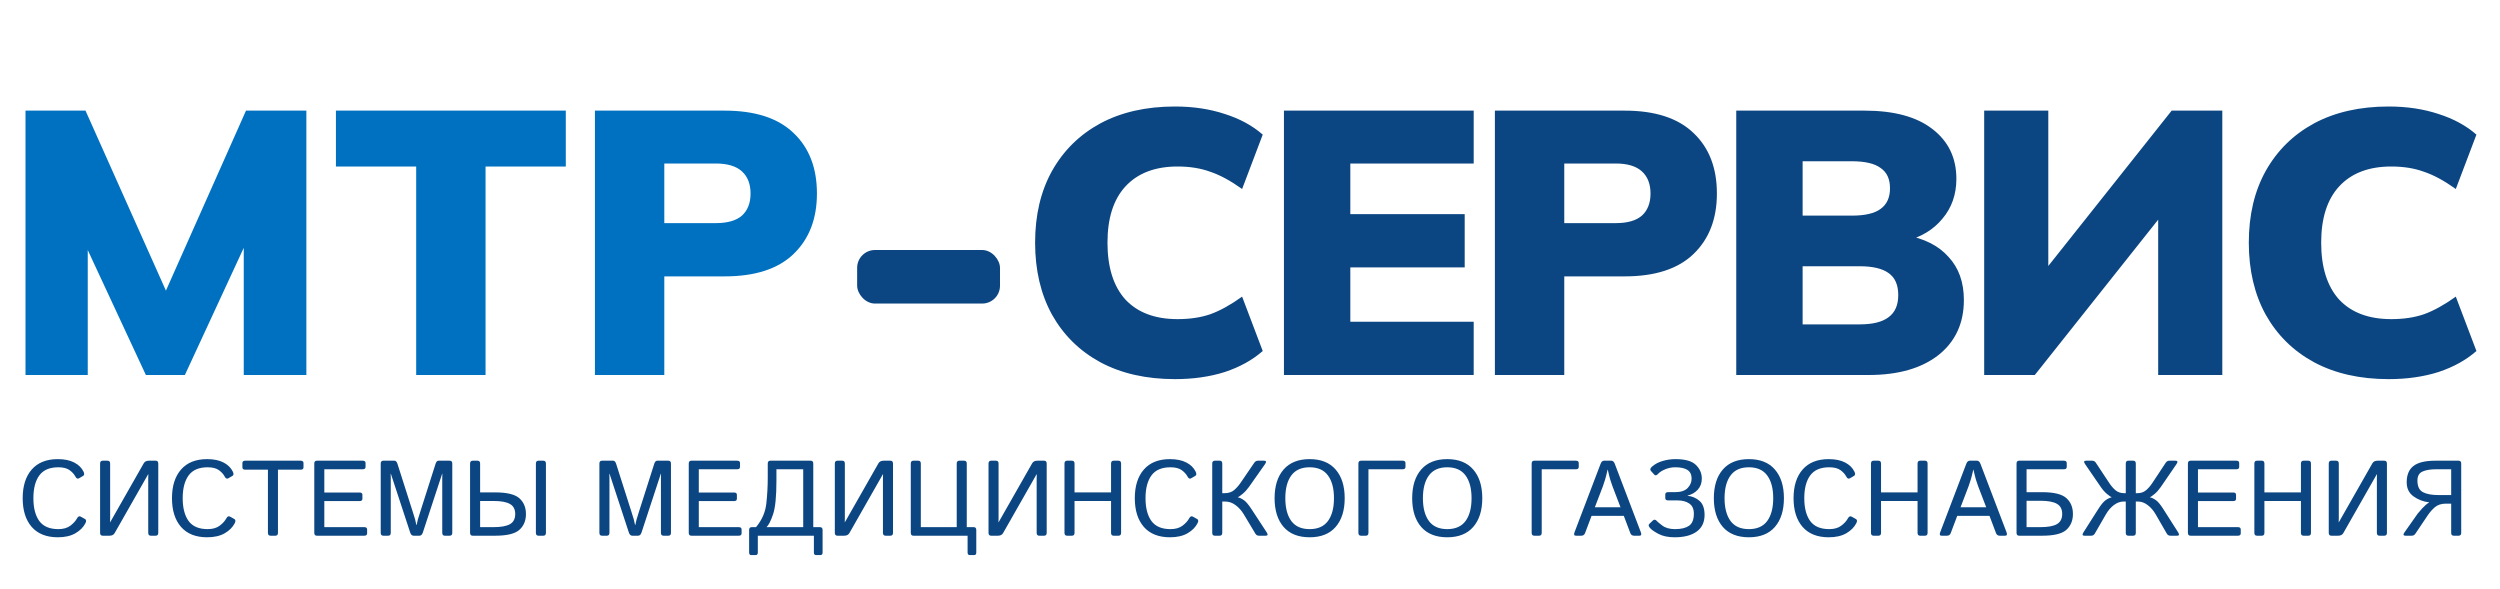
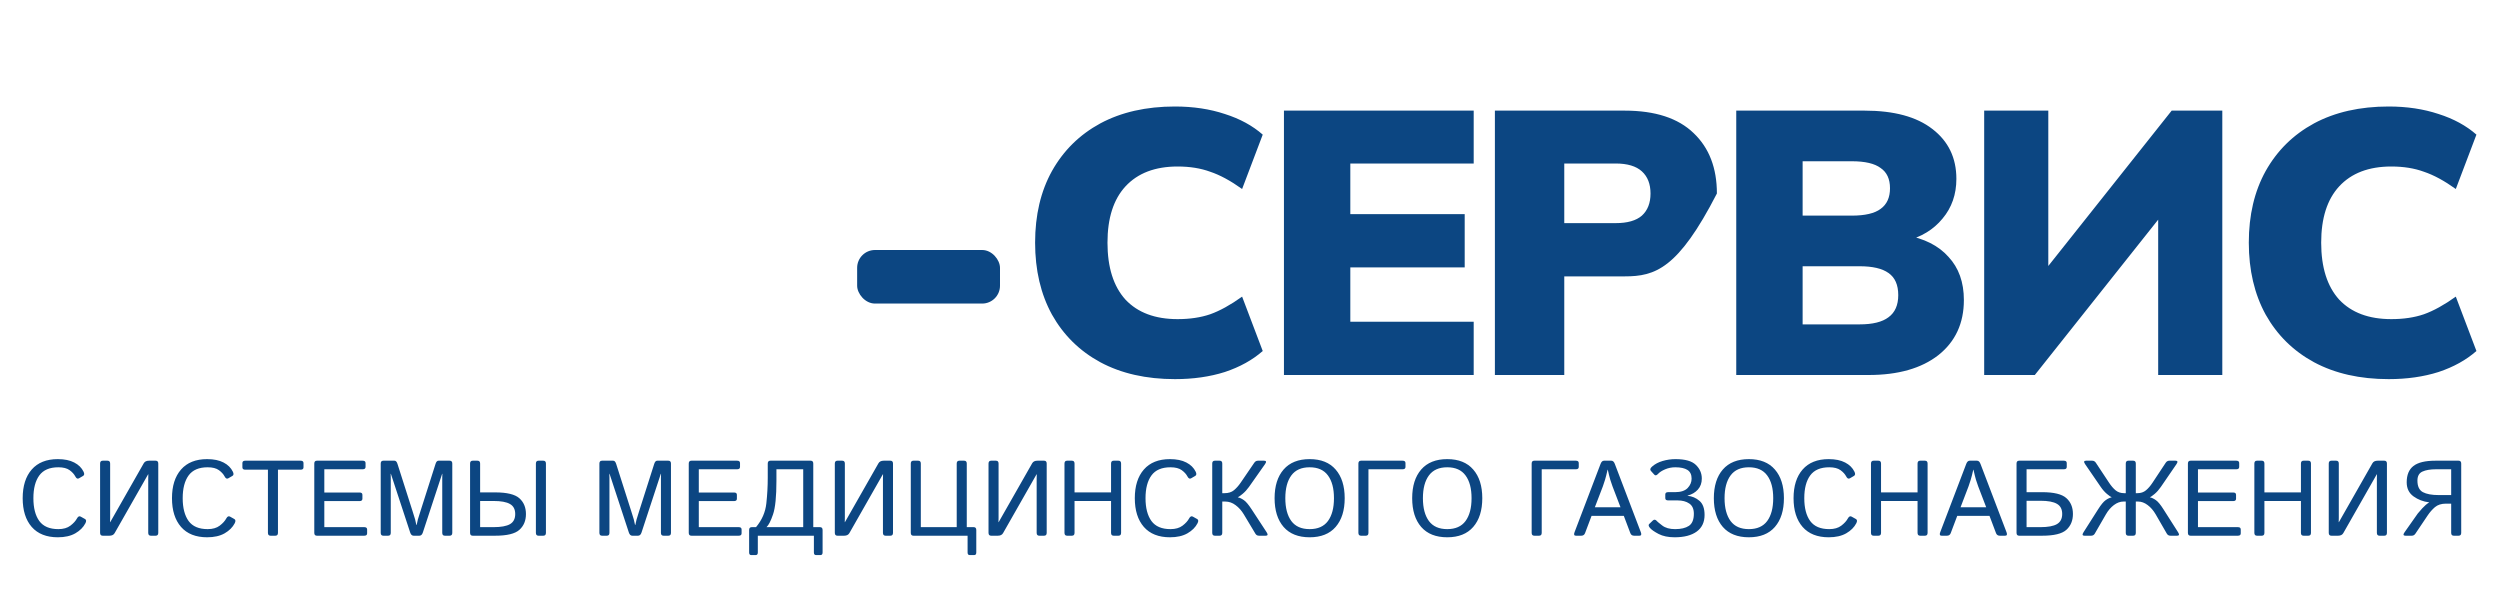
<svg xmlns="http://www.w3.org/2000/svg" width="140" height="33" viewBox="0 0 140 33" fill="none">
-   <path d="M1.428 21V6.195H4.788L9.639 17.052H8.946L13.776 6.195H17.157V21H13.65V11.928H14.553L10.353 21H8.169L3.948 11.928H4.914V21H1.428ZM23.306 21V9.324H18.812V6.195H31.685V9.324H27.191V21H23.306ZM33.316 21V6.195H40.582C42.29 6.195 43.578 6.615 44.446 7.455C45.314 8.281 45.748 9.408 45.748 10.836C45.748 12.25 45.314 13.377 44.446 14.217C43.578 15.057 42.29 15.477 40.582 15.477H37.201V21H33.316ZM37.201 12.495H40.078C40.736 12.495 41.226 12.355 41.548 12.075C41.87 11.781 42.031 11.368 42.031 10.836C42.031 10.304 41.87 9.891 41.548 9.597C41.226 9.303 40.736 9.156 40.078 9.156H37.201V12.495Z" fill="#0071C1" />
-   <path d="M65.799 21.231C64.189 21.231 62.796 20.916 61.62 20.286C60.458 19.656 59.555 18.767 58.911 17.619C58.281 16.471 57.966 15.127 57.966 13.587C57.966 12.047 58.281 10.71 58.911 9.576C59.555 8.428 60.458 7.539 61.62 6.909C62.796 6.279 64.189 5.964 65.799 5.964C66.821 5.964 67.752 6.104 68.592 6.384C69.432 6.65 70.139 7.035 70.713 7.539L69.558 10.584C68.914 10.122 68.319 9.8 67.773 9.618C67.241 9.422 66.632 9.324 65.946 9.324C64.686 9.324 63.713 9.695 63.027 10.437C62.355 11.165 62.019 12.215 62.019 13.587C62.019 14.973 62.355 16.037 63.027 16.779C63.713 17.507 64.686 17.871 65.946 17.871C66.632 17.871 67.241 17.78 67.773 17.598C68.319 17.402 68.914 17.073 69.558 16.611L70.713 19.656C70.139 20.16 69.432 20.552 68.592 20.832C67.752 21.098 66.821 21.231 65.799 21.231ZM71.901 21V6.195H82.527V9.156H75.618V11.991H82.023V14.973H75.618V18.018H82.527V21H71.901ZM83.714 21V6.195H90.98C92.688 6.195 93.976 6.615 94.844 7.455C95.712 8.281 96.146 9.408 96.146 10.836C96.146 12.25 95.712 13.377 94.844 14.217C93.976 15.057 92.688 15.477 90.98 15.477H87.599V21H83.714ZM87.599 12.495H90.476C91.134 12.495 91.624 12.355 91.946 12.075C92.268 11.781 92.429 11.368 92.429 10.836C92.429 10.304 92.268 9.891 91.946 9.597C91.624 9.303 91.134 9.156 90.476 9.156H87.599V12.495ZM97.23 21V6.195H104.412C106.064 6.195 107.331 6.538 108.213 7.224C109.109 7.91 109.557 8.841 109.557 10.017C109.557 10.885 109.298 11.627 108.78 12.243C108.276 12.859 107.583 13.279 106.701 13.503V13.167C107.751 13.349 108.556 13.755 109.116 14.385C109.69 15.001 109.977 15.806 109.977 16.8C109.977 18.102 109.501 19.131 108.549 19.887C107.597 20.629 106.295 21 104.643 21H97.23ZM100.947 18.165H104.139C104.867 18.165 105.406 18.032 105.756 17.766C106.12 17.5 106.302 17.087 106.302 16.527C106.302 15.953 106.12 15.54 105.756 15.288C105.406 15.036 104.867 14.91 104.139 14.91H100.947V18.165ZM100.947 12.075H103.698C104.44 12.075 104.979 11.949 105.315 11.697C105.665 11.445 105.84 11.06 105.84 10.542C105.84 10.024 105.665 9.646 105.315 9.408C104.979 9.156 104.44 9.03 103.698 9.03H100.947V12.075ZM111.114 21V6.195H114.705V15.582H114.159L121.614 6.195H124.449V21H120.858V11.613H121.404L113.949 21H111.114ZM133.766 21.231C132.156 21.231 130.763 20.916 129.587 20.286C128.425 19.656 127.522 18.767 126.878 17.619C126.248 16.471 125.933 15.127 125.933 13.587C125.933 12.047 126.248 10.71 126.878 9.576C127.522 8.428 128.425 7.539 129.587 6.909C130.763 6.279 132.156 5.964 133.766 5.964C134.788 5.964 135.719 6.104 136.559 6.384C137.399 6.65 138.106 7.035 138.68 7.539L137.525 10.584C136.881 10.122 136.286 9.8 135.74 9.618C135.208 9.422 134.599 9.324 133.913 9.324C132.653 9.324 131.68 9.695 130.994 10.437C130.322 11.165 129.986 12.215 129.986 13.587C129.986 14.973 130.322 16.037 130.994 16.779C131.68 17.507 132.653 17.871 133.913 17.871C134.599 17.871 135.208 17.78 135.74 17.598C136.286 17.402 136.881 17.073 137.525 16.611L138.68 19.656C138.106 20.16 137.399 20.552 136.559 20.832C135.719 21.098 134.788 21.231 133.766 21.231Z" fill="#0C4682" />
+   <path d="M65.799 21.231C64.189 21.231 62.796 20.916 61.62 20.286C60.458 19.656 59.555 18.767 58.911 17.619C58.281 16.471 57.966 15.127 57.966 13.587C57.966 12.047 58.281 10.71 58.911 9.576C59.555 8.428 60.458 7.539 61.62 6.909C62.796 6.279 64.189 5.964 65.799 5.964C66.821 5.964 67.752 6.104 68.592 6.384C69.432 6.65 70.139 7.035 70.713 7.539L69.558 10.584C68.914 10.122 68.319 9.8 67.773 9.618C67.241 9.422 66.632 9.324 65.946 9.324C64.686 9.324 63.713 9.695 63.027 10.437C62.355 11.165 62.019 12.215 62.019 13.587C62.019 14.973 62.355 16.037 63.027 16.779C63.713 17.507 64.686 17.871 65.946 17.871C66.632 17.871 67.241 17.78 67.773 17.598C68.319 17.402 68.914 17.073 69.558 16.611L70.713 19.656C70.139 20.16 69.432 20.552 68.592 20.832C67.752 21.098 66.821 21.231 65.799 21.231ZM71.901 21V6.195H82.527V9.156H75.618V11.991H82.023V14.973H75.618V18.018H82.527V21H71.901ZM83.714 21V6.195H90.98C92.688 6.195 93.976 6.615 94.844 7.455C95.712 8.281 96.146 9.408 96.146 10.836C93.976 15.057 92.688 15.477 90.98 15.477H87.599V21H83.714ZM87.599 12.495H90.476C91.134 12.495 91.624 12.355 91.946 12.075C92.268 11.781 92.429 11.368 92.429 10.836C92.429 10.304 92.268 9.891 91.946 9.597C91.624 9.303 91.134 9.156 90.476 9.156H87.599V12.495ZM97.23 21V6.195H104.412C106.064 6.195 107.331 6.538 108.213 7.224C109.109 7.91 109.557 8.841 109.557 10.017C109.557 10.885 109.298 11.627 108.78 12.243C108.276 12.859 107.583 13.279 106.701 13.503V13.167C107.751 13.349 108.556 13.755 109.116 14.385C109.69 15.001 109.977 15.806 109.977 16.8C109.977 18.102 109.501 19.131 108.549 19.887C107.597 20.629 106.295 21 104.643 21H97.23ZM100.947 18.165H104.139C104.867 18.165 105.406 18.032 105.756 17.766C106.12 17.5 106.302 17.087 106.302 16.527C106.302 15.953 106.12 15.54 105.756 15.288C105.406 15.036 104.867 14.91 104.139 14.91H100.947V18.165ZM100.947 12.075H103.698C104.44 12.075 104.979 11.949 105.315 11.697C105.665 11.445 105.84 11.06 105.84 10.542C105.84 10.024 105.665 9.646 105.315 9.408C104.979 9.156 104.44 9.03 103.698 9.03H100.947V12.075ZM111.114 21V6.195H114.705V15.582H114.159L121.614 6.195H124.449V21H120.858V11.613H121.404L113.949 21H111.114ZM133.766 21.231C132.156 21.231 130.763 20.916 129.587 20.286C128.425 19.656 127.522 18.767 126.878 17.619C126.248 16.471 125.933 15.127 125.933 13.587C125.933 12.047 126.248 10.71 126.878 9.576C127.522 8.428 128.425 7.539 129.587 6.909C130.763 6.279 132.156 5.964 133.766 5.964C134.788 5.964 135.719 6.104 136.559 6.384C137.399 6.65 138.106 7.035 138.68 7.539L137.525 10.584C136.881 10.122 136.286 9.8 135.74 9.618C135.208 9.422 134.599 9.324 133.913 9.324C132.653 9.324 131.68 9.695 130.994 10.437C130.322 11.165 129.986 12.215 129.986 13.587C129.986 14.973 130.322 16.037 130.994 16.779C131.68 17.507 132.653 17.871 133.913 17.871C134.599 17.871 135.208 17.78 135.74 17.598C136.286 17.402 136.881 17.073 137.525 16.611L138.68 19.656C138.106 20.16 137.399 20.552 136.559 20.832C135.719 21.098 134.788 21.231 133.766 21.231Z" fill="#0C4682" />
  <path d="M1.27 27.899C1.27 27.216 1.438 26.681 1.776 26.294C2.116 25.905 2.604 25.711 3.238 25.711C3.609 25.711 3.916 25.774 4.158 25.901C4.4 26.026 4.574 26.198 4.68 26.417C4.734 26.53 4.726 26.608 4.653 26.651L4.422 26.786C4.344 26.831 4.274 26.794 4.214 26.675C4.149 26.552 4.044 26.436 3.897 26.329C3.751 26.222 3.541 26.168 3.268 26.168C2.779 26.168 2.424 26.32 2.201 26.625C1.98 26.928 1.87 27.352 1.87 27.899C1.87 28.446 1.98 28.872 2.201 29.177C2.424 29.48 2.779 29.631 3.268 29.631C3.549 29.631 3.773 29.566 3.941 29.438C4.111 29.309 4.234 29.174 4.311 29.033C4.371 28.92 4.441 28.886 4.521 28.931L4.765 29.068C4.835 29.109 4.841 29.188 4.782 29.303C4.667 29.527 4.479 29.715 4.22 29.865C3.96 30.014 3.633 30.088 3.238 30.088C2.604 30.088 2.116 29.895 1.776 29.508C1.438 29.119 1.27 28.583 1.27 27.899ZM5.752 30C5.654 30 5.605 29.946 5.605 29.839V25.96C5.605 25.852 5.654 25.799 5.752 25.799H6.021C6.119 25.799 6.168 25.852 6.168 25.96V29.004C6.168 29.082 6.166 29.16 6.162 29.238H6.174L8.049 25.945C8.104 25.848 8.201 25.799 8.342 25.799H8.717C8.814 25.799 8.863 25.852 8.863 25.96V29.839C8.863 29.946 8.814 30 8.717 30H8.447C8.35 30 8.301 29.946 8.301 29.839V26.795C8.301 26.717 8.303 26.639 8.307 26.561H8.295L6.42 29.854C6.365 29.951 6.268 30 6.127 30H5.752ZM9.631 27.899C9.631 27.216 9.8 26.681 10.138 26.294C10.477 25.905 10.965 25.711 11.6 25.711C11.971 25.711 12.277 25.774 12.52 25.901C12.762 26.026 12.935 26.198 13.041 26.417C13.096 26.53 13.087 26.608 13.015 26.651L12.783 26.786C12.705 26.831 12.636 26.794 12.575 26.675C12.511 26.552 12.405 26.436 12.259 26.329C12.112 26.222 11.902 26.168 11.629 26.168C11.141 26.168 10.785 26.32 10.562 26.625C10.342 26.928 10.231 27.352 10.231 27.899C10.231 28.446 10.342 28.872 10.562 29.177C10.785 29.48 11.141 29.631 11.629 29.631C11.91 29.631 12.135 29.566 12.303 29.438C12.473 29.309 12.596 29.174 12.672 29.033C12.732 28.92 12.803 28.886 12.883 28.931L13.126 29.068C13.196 29.109 13.202 29.188 13.144 29.303C13.028 29.527 12.841 29.715 12.581 29.865C12.321 30.014 11.994 30.088 11.6 30.088C10.965 30.088 10.477 29.895 10.138 29.508C9.8 29.119 9.631 28.583 9.631 27.899ZM13.735 26.303C13.628 26.303 13.574 26.259 13.574 26.171V25.931C13.574 25.843 13.628 25.799 13.735 25.799H16.835C16.942 25.799 16.996 25.843 16.996 25.931V26.171C16.996 26.259 16.942 26.303 16.835 26.303H15.566V29.839C15.566 29.946 15.518 30 15.42 30H15.15C15.053 30 15.004 29.946 15.004 29.839V26.303H13.735ZM17.746 30C17.648 30 17.6 29.946 17.6 29.839V25.96C17.6 25.852 17.648 25.799 17.746 25.799H20.31C20.417 25.799 20.471 25.843 20.471 25.931V26.148C20.471 26.235 20.417 26.279 20.31 26.279H18.162V27.58H20.134C20.241 27.58 20.295 27.624 20.295 27.712V27.929C20.295 28.017 20.241 28.061 20.134 28.061H18.162V29.52H20.398C20.505 29.52 20.559 29.564 20.559 29.651V29.868C20.559 29.956 20.505 30 20.398 30H17.746ZM21.467 30C21.369 30 21.32 29.946 21.32 29.839V25.96C21.32 25.852 21.369 25.799 21.467 25.799H22.091C22.165 25.799 22.221 25.857 22.258 25.975L23.096 28.602C23.182 28.872 23.232 29.035 23.248 29.092C23.264 29.146 23.286 29.248 23.315 29.396H23.333C23.362 29.248 23.385 29.146 23.4 29.092C23.416 29.035 23.467 28.872 23.553 28.602L24.391 25.975C24.428 25.857 24.483 25.799 24.558 25.799H25.182C25.279 25.799 25.328 25.852 25.328 25.96V29.839C25.328 29.946 25.279 30 25.182 30H24.912C24.814 30 24.766 29.946 24.766 29.839V26.766C24.766 26.688 24.768 26.609 24.771 26.531H24.76L23.679 29.821C23.64 29.94 23.575 30 23.485 30H23.163C23.073 30 23.009 29.94 22.97 29.821L21.889 26.531H21.877C21.881 26.609 21.883 26.688 21.883 26.766V29.839C21.883 29.946 21.834 30 21.736 30H21.467ZM30.156 30C30.059 30 30.01 29.946 30.01 29.839V25.96C30.01 25.852 30.059 25.799 30.156 25.799H30.426C30.523 25.799 30.572 25.852 30.572 25.96V29.839C30.572 29.946 30.523 30 30.426 30H30.156ZM26.471 30C26.373 30 26.324 29.946 26.324 29.839V25.96C26.324 25.852 26.373 25.799 26.471 25.799H26.74C26.838 25.799 26.887 25.852 26.887 25.96V27.574H27.73C28.389 27.574 28.84 27.684 29.084 27.902C29.33 28.121 29.453 28.416 29.453 28.787C29.453 29.158 29.33 29.453 29.084 29.672C28.84 29.891 28.389 30 27.73 30H26.471ZM26.887 29.52H27.637C28.057 29.52 28.364 29.464 28.56 29.352C28.755 29.239 28.852 29.051 28.852 28.787C28.852 28.523 28.755 28.336 28.56 28.225C28.364 28.111 28.057 28.055 27.637 28.055H26.887V29.52ZM33.713 30C33.615 30 33.566 29.946 33.566 29.839V25.96C33.566 25.852 33.615 25.799 33.713 25.799H34.337C34.411 25.799 34.467 25.857 34.504 25.975L35.342 28.602C35.428 28.872 35.478 29.035 35.494 29.092C35.51 29.146 35.532 29.248 35.562 29.396H35.579C35.608 29.248 35.631 29.146 35.647 29.092C35.662 29.035 35.713 28.872 35.799 28.602L36.637 25.975C36.674 25.857 36.73 25.799 36.804 25.799H37.428C37.525 25.799 37.574 25.852 37.574 25.96V29.839C37.574 29.946 37.525 30 37.428 30H37.158C37.06 30 37.012 29.946 37.012 29.839V26.766C37.012 26.688 37.014 26.609 37.018 26.531H37.006L35.925 29.821C35.886 29.94 35.821 30 35.731 30H35.409C35.319 30 35.255 29.94 35.216 29.821L34.135 26.531H34.123C34.127 26.609 34.129 26.688 34.129 26.766V29.839C34.129 29.946 34.08 30 33.982 30H33.713ZM38.717 30C38.619 30 38.57 29.946 38.57 29.839V25.96C38.57 25.852 38.619 25.799 38.717 25.799H41.28C41.388 25.799 41.441 25.843 41.441 25.931V26.148C41.441 26.235 41.388 26.279 41.28 26.279H39.133V27.58H41.105C41.212 27.58 41.266 27.624 41.266 27.712V27.929C41.266 28.017 41.212 28.061 41.105 28.061H39.133V29.52H41.368C41.476 29.52 41.529 29.564 41.529 29.651V29.868C41.529 29.956 41.476 30 41.368 30H38.717ZM42.068 31.084C41.99 31.084 41.951 31.035 41.951 30.938V29.681C41.951 29.573 42 29.52 42.098 29.52H42.338C42.672 29.119 42.864 28.676 42.915 28.189C42.968 27.703 42.994 27.226 42.994 26.757V25.96C42.994 25.852 43.043 25.799 43.141 25.799H45.397C45.494 25.799 45.543 25.852 45.543 25.96V29.52H45.918C46.016 29.52 46.065 29.573 46.065 29.681V30.938C46.065 31.035 46.025 31.084 45.947 31.084H45.695C45.617 31.084 45.578 31.035 45.578 30.938V30H42.438V30.938C42.438 31.035 42.398 31.084 42.32 31.084H42.068ZM42.924 29.52H44.98V26.279H43.48V26.921C43.48 27.808 43.417 28.436 43.29 28.805C43.165 29.174 43.043 29.412 42.924 29.52ZM46.897 30C46.799 30 46.75 29.946 46.75 29.839V25.96C46.75 25.852 46.799 25.799 46.897 25.799H47.166C47.264 25.799 47.312 25.852 47.312 25.96V29.004C47.312 29.082 47.31 29.16 47.307 29.238H47.318L49.193 25.945C49.248 25.848 49.346 25.799 49.486 25.799H49.861C49.959 25.799 50.008 25.852 50.008 25.96V29.839C50.008 29.946 49.959 30 49.861 30H49.592C49.494 30 49.445 29.946 49.445 29.839V26.795C49.445 26.717 49.447 26.639 49.451 26.561H49.44L47.565 29.854C47.51 29.951 47.412 30 47.272 30H46.897ZM51.15 30C51.053 30 51.004 29.946 51.004 29.839V25.96C51.004 25.852 51.053 25.799 51.15 25.799H51.42C51.518 25.799 51.566 25.852 51.566 25.96V29.52H53.576V25.96C53.576 25.852 53.625 25.799 53.723 25.799H53.992C54.09 25.799 54.139 25.852 54.139 25.96V29.52H54.525C54.623 29.52 54.672 29.573 54.672 29.681V30.938C54.672 31.035 54.633 31.084 54.555 31.084H54.303C54.225 31.084 54.185 31.035 54.185 30.938V30H51.15ZM55.504 30C55.406 30 55.357 29.946 55.357 29.839V25.96C55.357 25.852 55.406 25.799 55.504 25.799H55.773C55.871 25.799 55.92 25.852 55.92 25.96V29.004C55.92 29.082 55.918 29.16 55.914 29.238H55.926L57.801 25.945C57.855 25.848 57.953 25.799 58.094 25.799H58.469C58.566 25.799 58.615 25.852 58.615 25.96V29.839C58.615 29.946 58.566 30 58.469 30H58.199C58.102 30 58.053 29.946 58.053 29.839V26.795C58.053 26.717 58.055 26.639 58.059 26.561H58.047L56.172 29.854C56.117 29.951 56.02 30 55.879 30H55.504ZM59.758 30C59.66 30 59.611 29.946 59.611 29.839V25.96C59.611 25.852 59.66 25.799 59.758 25.799H60.027C60.125 25.799 60.174 25.852 60.174 25.96V27.574H62.219V25.96C62.219 25.852 62.268 25.799 62.365 25.799H62.635C62.732 25.799 62.781 25.852 62.781 25.96V29.839C62.781 29.946 62.732 30 62.635 30H62.365C62.268 30 62.219 29.946 62.219 29.839V28.055H60.174V29.839C60.174 29.946 60.125 30 60.027 30H59.758ZM63.549 27.899C63.549 27.216 63.718 26.681 64.056 26.294C64.395 25.905 64.883 25.711 65.518 25.711C65.889 25.711 66.195 25.774 66.438 25.901C66.68 26.026 66.853 26.198 66.959 26.417C67.014 26.53 67.005 26.608 66.933 26.651L66.701 26.786C66.623 26.831 66.554 26.794 66.493 26.675C66.429 26.552 66.323 26.436 66.177 26.329C66.03 26.222 65.82 26.168 65.547 26.168C65.059 26.168 64.703 26.32 64.481 26.625C64.26 26.928 64.149 27.352 64.149 27.899C64.149 28.446 64.26 28.872 64.481 29.177C64.703 29.48 65.059 29.631 65.547 29.631C65.828 29.631 66.053 29.566 66.221 29.438C66.391 29.309 66.514 29.174 66.59 29.033C66.65 28.92 66.721 28.886 66.801 28.931L67.044 29.068C67.114 29.109 67.12 29.188 67.061 29.303C66.946 29.527 66.759 29.715 66.499 29.865C66.239 30.014 65.912 30.088 65.518 30.088C64.883 30.088 64.395 29.895 64.056 29.508C63.718 29.119 63.549 28.583 63.549 27.899ZM68.031 30C67.934 30 67.885 29.946 67.885 29.839V25.96C67.885 25.852 67.934 25.799 68.031 25.799H68.301C68.398 25.799 68.447 25.852 68.447 25.96V27.618H68.57C68.793 27.618 68.971 27.562 69.103 27.451C69.238 27.338 69.363 27.197 69.478 27.029L70.24 25.913C70.293 25.837 70.361 25.799 70.445 25.799H70.788C70.913 25.799 70.931 25.863 70.841 25.992L69.941 27.27C69.836 27.418 69.718 27.547 69.587 27.656C69.458 27.764 69.368 27.827 69.317 27.847V27.85C69.427 27.873 69.54 27.926 69.657 28.008C69.774 28.088 69.918 28.258 70.088 28.518L70.932 29.807C71.016 29.936 70.998 30 70.879 30H70.507C70.415 30 70.347 29.962 70.302 29.886L69.654 28.805C69.527 28.594 69.374 28.422 69.194 28.289C69.017 28.154 68.823 28.087 68.614 28.087H68.447V29.839C68.447 29.946 68.398 30 68.301 30H68.031ZM71.377 27.899C71.377 27.216 71.545 26.681 71.881 26.294C72.219 25.905 72.705 25.711 73.34 25.711C73.975 25.711 74.46 25.905 74.796 26.294C75.134 26.681 75.303 27.216 75.303 27.899C75.303 28.583 75.134 29.119 74.796 29.508C74.46 29.895 73.975 30.088 73.34 30.088C72.705 30.088 72.219 29.895 71.881 29.508C71.545 29.119 71.377 28.583 71.377 27.899ZM71.978 27.899C71.978 28.446 72.09 28.872 72.314 29.177C72.539 29.48 72.881 29.631 73.34 29.631C73.799 29.631 74.141 29.48 74.365 29.177C74.59 28.872 74.702 28.446 74.702 27.899C74.702 27.352 74.59 26.928 74.365 26.625C74.141 26.32 73.799 26.168 73.34 26.168C72.881 26.168 72.539 26.32 72.314 26.625C72.09 26.928 71.978 27.352 71.978 27.899ZM76.217 30C76.119 30 76.07 29.946 76.07 29.839V25.96C76.07 25.852 76.119 25.799 76.217 25.799H78.546C78.653 25.799 78.707 25.843 78.707 25.931V26.148C78.707 26.235 78.653 26.279 78.546 26.279H76.633V29.839C76.633 29.946 76.584 30 76.486 30H76.217ZM79.082 27.899C79.082 27.216 79.25 26.681 79.586 26.294C79.924 25.905 80.41 25.711 81.045 25.711C81.68 25.711 82.165 25.905 82.501 26.294C82.839 26.681 83.008 27.216 83.008 27.899C83.008 28.583 82.839 29.119 82.501 29.508C82.165 29.895 81.68 30.088 81.045 30.088C80.41 30.088 79.924 29.895 79.586 29.508C79.25 29.119 79.082 28.583 79.082 27.899ZM79.683 27.899C79.683 28.446 79.795 28.872 80.019 29.177C80.244 29.48 80.586 29.631 81.045 29.631C81.504 29.631 81.846 29.48 82.07 29.177C82.295 28.872 82.407 28.446 82.407 27.899C82.407 27.352 82.295 26.928 82.07 26.625C81.846 26.32 81.504 26.168 81.045 26.168C80.586 26.168 80.244 26.32 80.019 26.625C79.795 26.928 79.683 27.352 79.683 27.899ZM85.92 30C85.822 30 85.773 29.946 85.773 29.839V25.96C85.773 25.852 85.822 25.799 85.92 25.799H88.249C88.356 25.799 88.41 25.843 88.41 25.931V26.148C88.41 26.235 88.356 26.279 88.249 26.279H86.336V29.839C86.336 29.946 86.287 30 86.189 30H85.92ZM88.252 30C88.15 30 88.124 29.936 88.173 29.807L89.632 25.977C89.677 25.858 89.741 25.799 89.825 25.799H90.235C90.319 25.799 90.384 25.858 90.429 25.977L91.888 29.807C91.936 29.936 91.91 30 91.809 30H91.51C91.406 30 91.336 29.952 91.299 29.856L90.933 28.887H89.128L88.762 29.856C88.725 29.952 88.654 30 88.551 30H88.252ZM89.312 28.406H90.748L90.3 27.234C90.259 27.125 90.218 27.004 90.177 26.871C90.138 26.738 90.091 26.55 90.036 26.306H90.024C89.97 26.55 89.922 26.738 89.881 26.871C89.842 27.004 89.802 27.125 89.761 27.234L89.312 28.406ZM92.4 29.566C92.318 29.469 92.303 29.395 92.353 29.347L92.564 29.145C92.639 29.074 92.718 29.092 92.802 29.197C92.817 29.217 92.912 29.294 93.086 29.429C93.262 29.564 93.501 29.631 93.804 29.631C94.136 29.631 94.394 29.57 94.577 29.449C94.763 29.326 94.856 29.099 94.856 28.767C94.856 28.503 94.77 28.314 94.601 28.198C94.431 28.081 94.212 28.023 93.944 28.023H93.417C93.31 28.023 93.256 27.98 93.256 27.896V27.691C93.256 27.604 93.31 27.56 93.417 27.56H93.81C94.126 27.56 94.358 27.483 94.507 27.331C94.655 27.177 94.73 27 94.73 26.801C94.73 26.578 94.652 26.417 94.498 26.317C94.344 26.218 94.116 26.168 93.815 26.168C93.616 26.168 93.427 26.206 93.247 26.282C93.069 26.358 92.938 26.443 92.852 26.537C92.768 26.629 92.697 26.644 92.641 26.581L92.45 26.37C92.388 26.302 92.41 26.221 92.518 26.127C92.678 25.986 92.875 25.882 93.109 25.814C93.346 25.745 93.586 25.711 93.83 25.711C94.367 25.711 94.746 25.818 94.967 26.033C95.189 26.246 95.301 26.502 95.301 26.801C95.301 27.047 95.228 27.252 95.081 27.416C94.936 27.578 94.745 27.69 94.507 27.753V27.765C94.757 27.788 94.978 27.882 95.169 28.046C95.36 28.208 95.456 28.472 95.456 28.837C95.456 29.243 95.309 29.554 95.014 29.769C94.721 29.981 94.311 30.088 93.783 30.088C93.422 30.088 93.122 30.026 92.884 29.903C92.645 29.778 92.484 29.666 92.4 29.566ZM95.975 27.899C95.975 27.216 96.143 26.681 96.478 26.294C96.816 25.905 97.303 25.711 97.938 25.711C98.572 25.711 99.058 25.905 99.394 26.294C99.731 26.681 99.9 27.216 99.9 27.899C99.9 28.583 99.731 29.119 99.394 29.508C99.058 29.895 98.572 30.088 97.938 30.088C97.303 30.088 96.816 29.895 96.478 29.508C96.143 29.119 95.975 28.583 95.975 27.899ZM96.575 27.899C96.575 28.446 96.688 28.872 96.912 29.177C97.137 29.48 97.478 29.631 97.938 29.631C98.397 29.631 98.738 29.48 98.963 29.177C99.188 28.872 99.3 28.446 99.3 27.899C99.3 27.352 99.188 26.928 98.963 26.625C98.738 26.32 98.397 26.168 97.938 26.168C97.478 26.168 97.137 26.32 96.912 26.625C96.688 26.928 96.575 27.352 96.575 27.899ZM100.439 27.899C100.439 27.216 100.608 26.681 100.946 26.294C101.286 25.905 101.773 25.711 102.408 25.711C102.779 25.711 103.086 25.774 103.328 25.901C103.57 26.026 103.744 26.198 103.85 26.417C103.904 26.53 103.896 26.608 103.823 26.651L103.592 26.786C103.514 26.831 103.444 26.794 103.384 26.675C103.319 26.552 103.214 26.436 103.067 26.329C102.921 26.222 102.711 26.168 102.438 26.168C101.949 26.168 101.594 26.32 101.371 26.625C101.15 26.928 101.04 27.352 101.04 27.899C101.04 28.446 101.15 28.872 101.371 29.177C101.594 29.48 101.949 29.631 102.438 29.631C102.719 29.631 102.943 29.566 103.111 29.438C103.281 29.309 103.404 29.174 103.48 29.033C103.541 28.92 103.611 28.886 103.691 28.931L103.935 29.068C104.005 29.109 104.011 29.188 103.952 29.303C103.837 29.527 103.649 29.715 103.39 29.865C103.13 30.014 102.803 30.088 102.408 30.088C101.773 30.088 101.286 29.895 100.946 29.508C100.608 29.119 100.439 28.583 100.439 27.899ZM104.922 30C104.824 30 104.775 29.946 104.775 29.839V25.96C104.775 25.852 104.824 25.799 104.922 25.799H105.191C105.289 25.799 105.338 25.852 105.338 25.96V27.574H107.383V25.96C107.383 25.852 107.432 25.799 107.529 25.799H107.799C107.896 25.799 107.945 25.852 107.945 25.96V29.839C107.945 29.946 107.896 30 107.799 30H107.529C107.432 30 107.383 29.946 107.383 29.839V28.055H105.338V29.839C105.338 29.946 105.289 30 105.191 30H104.922ZM108.73 30C108.629 30 108.603 29.936 108.651 29.807L110.11 25.977C110.155 25.858 110.22 25.799 110.304 25.799H110.714C110.798 25.799 110.862 25.858 110.907 25.977L112.366 29.807C112.415 29.936 112.389 30 112.287 30H111.988C111.885 30 111.814 29.952 111.777 29.856L111.411 28.887H109.606L109.24 29.856C109.203 29.952 109.133 30 109.029 30H108.73ZM109.791 28.406H111.227L110.778 27.234C110.737 27.125 110.696 27.004 110.655 26.871C110.616 26.738 110.569 26.55 110.515 26.306H110.503C110.448 26.55 110.4 26.738 110.359 26.871C110.32 27.004 110.28 27.125 110.239 27.234L109.791 28.406ZM113.072 30C112.975 30 112.926 29.946 112.926 29.839V25.96C112.926 25.852 112.975 25.799 113.072 25.799H115.577C115.685 25.799 115.738 25.843 115.738 25.931V26.148C115.738 26.235 115.685 26.279 115.577 26.279H113.488V27.562H114.361C115.02 27.562 115.471 27.673 115.715 27.894C115.961 28.112 116.084 28.408 116.084 28.781C116.084 29.154 115.961 29.451 115.715 29.672C115.471 29.891 115.02 30 114.361 30H113.072ZM113.488 29.52H114.268C114.688 29.52 114.995 29.463 115.19 29.35C115.386 29.234 115.483 29.045 115.483 28.781C115.483 28.518 115.386 28.329 115.19 28.216C114.995 28.101 114.688 28.043 114.268 28.043H113.488V29.52ZM116.729 30C116.611 30 116.594 29.936 116.676 29.807L117.496 28.518C117.658 28.262 117.798 28.093 117.915 28.011C118.032 27.927 118.146 27.873 118.255 27.85V27.847C118.204 27.827 118.116 27.766 117.991 27.662C117.866 27.557 117.75 27.426 117.643 27.27L116.767 25.992C116.679 25.863 116.696 25.799 116.819 25.799H117.162C117.248 25.799 117.316 25.837 117.367 25.913L118.105 27.029C118.223 27.207 118.345 27.35 118.472 27.457C118.601 27.564 118.762 27.618 118.955 27.618H119.043V25.96C119.043 25.852 119.092 25.799 119.189 25.799H119.459C119.557 25.799 119.605 25.852 119.605 25.96V27.618H119.693C119.887 27.618 120.047 27.564 120.174 27.457C120.303 27.35 120.426 27.207 120.543 27.029L121.281 25.913C121.332 25.837 121.4 25.799 121.486 25.799H121.829C121.952 25.799 121.97 25.863 121.882 25.992L121.006 27.27C120.898 27.426 120.782 27.557 120.657 27.662C120.532 27.766 120.444 27.827 120.394 27.847V27.85C120.503 27.873 120.616 27.927 120.733 28.011C120.851 28.093 120.99 28.262 121.152 28.518L121.973 29.807C122.055 29.936 122.037 30 121.92 30H121.548C121.456 30 121.388 29.962 121.343 29.886L120.719 28.805C120.594 28.588 120.443 28.414 120.268 28.283C120.094 28.152 119.917 28.087 119.737 28.087H119.605V29.839C119.605 29.946 119.557 30 119.459 30H119.189C119.092 30 119.043 29.946 119.043 29.839V28.087H118.911C118.731 28.087 118.554 28.152 118.378 28.283C118.204 28.414 118.055 28.588 117.93 28.805L117.306 29.886C117.261 29.962 117.192 30 117.101 30H116.729ZM122.67 30C122.572 30 122.523 29.946 122.523 29.839V25.96C122.523 25.852 122.572 25.799 122.67 25.799H125.233C125.341 25.799 125.395 25.843 125.395 25.931V26.148C125.395 26.235 125.341 26.279 125.233 26.279H123.086V27.58H125.058C125.165 27.58 125.219 27.624 125.219 27.712V27.929C125.219 28.017 125.165 28.061 125.058 28.061H123.086V29.52H125.321C125.429 29.52 125.482 29.564 125.482 29.651V29.868C125.482 29.956 125.429 30 125.321 30H122.67ZM126.391 30C126.293 30 126.244 29.946 126.244 29.839V25.96C126.244 25.852 126.293 25.799 126.391 25.799H126.66C126.758 25.799 126.807 25.852 126.807 25.96V27.574H128.852V25.96C128.852 25.852 128.9 25.799 128.998 25.799H129.268C129.365 25.799 129.414 25.852 129.414 25.96V29.839C129.414 29.946 129.365 30 129.268 30H128.998C128.9 30 128.852 29.946 128.852 29.839V28.055H126.807V29.839C126.807 29.946 126.758 30 126.66 30H126.391ZM130.557 30C130.459 30 130.41 29.946 130.41 29.839V25.96C130.41 25.852 130.459 25.799 130.557 25.799H130.826C130.924 25.799 130.973 25.852 130.973 25.96V29.004C130.973 29.082 130.971 29.16 130.967 29.238H130.979L132.854 25.945C132.908 25.848 133.006 25.799 133.146 25.799H133.521C133.619 25.799 133.668 25.852 133.668 25.96V29.839C133.668 29.946 133.619 30 133.521 30H133.252C133.154 30 133.105 29.946 133.105 29.839V26.795C133.105 26.717 133.107 26.639 133.111 26.561H133.1L131.225 29.854C131.17 29.951 131.072 30 130.932 30H130.557ZM134.708 30C134.581 30 134.563 29.936 134.655 29.807L135.396 28.755C135.43 28.708 135.514 28.611 135.648 28.465C135.785 28.316 135.913 28.207 136.032 28.137V28.131C135.702 28.092 135.41 27.98 135.156 27.797C134.902 27.613 134.775 27.351 134.775 27.009C134.775 26.595 134.901 26.29 135.153 26.095C135.407 25.898 135.816 25.799 136.381 25.799H137.682C137.779 25.799 137.828 25.852 137.828 25.96V29.839C137.828 29.946 137.779 30 137.682 30H137.412C137.314 30 137.266 29.946 137.266 29.839V28.204H136.97C136.716 28.204 136.512 28.27 136.357 28.4C136.205 28.531 136.069 28.686 135.95 28.863L135.262 29.886C135.211 29.962 135.143 30 135.057 30H134.708ZM135.376 26.915C135.376 27.237 135.479 27.453 135.684 27.562C135.889 27.67 136.182 27.724 136.562 27.724H137.266V26.279H136.422C136.1 26.279 135.845 26.322 135.657 26.408C135.47 26.492 135.376 26.661 135.376 26.915Z" fill="#0C4682" />
  <rect x="48" y="14" width="8" height="3" rx="1" fill="#0C4682" />
</svg>